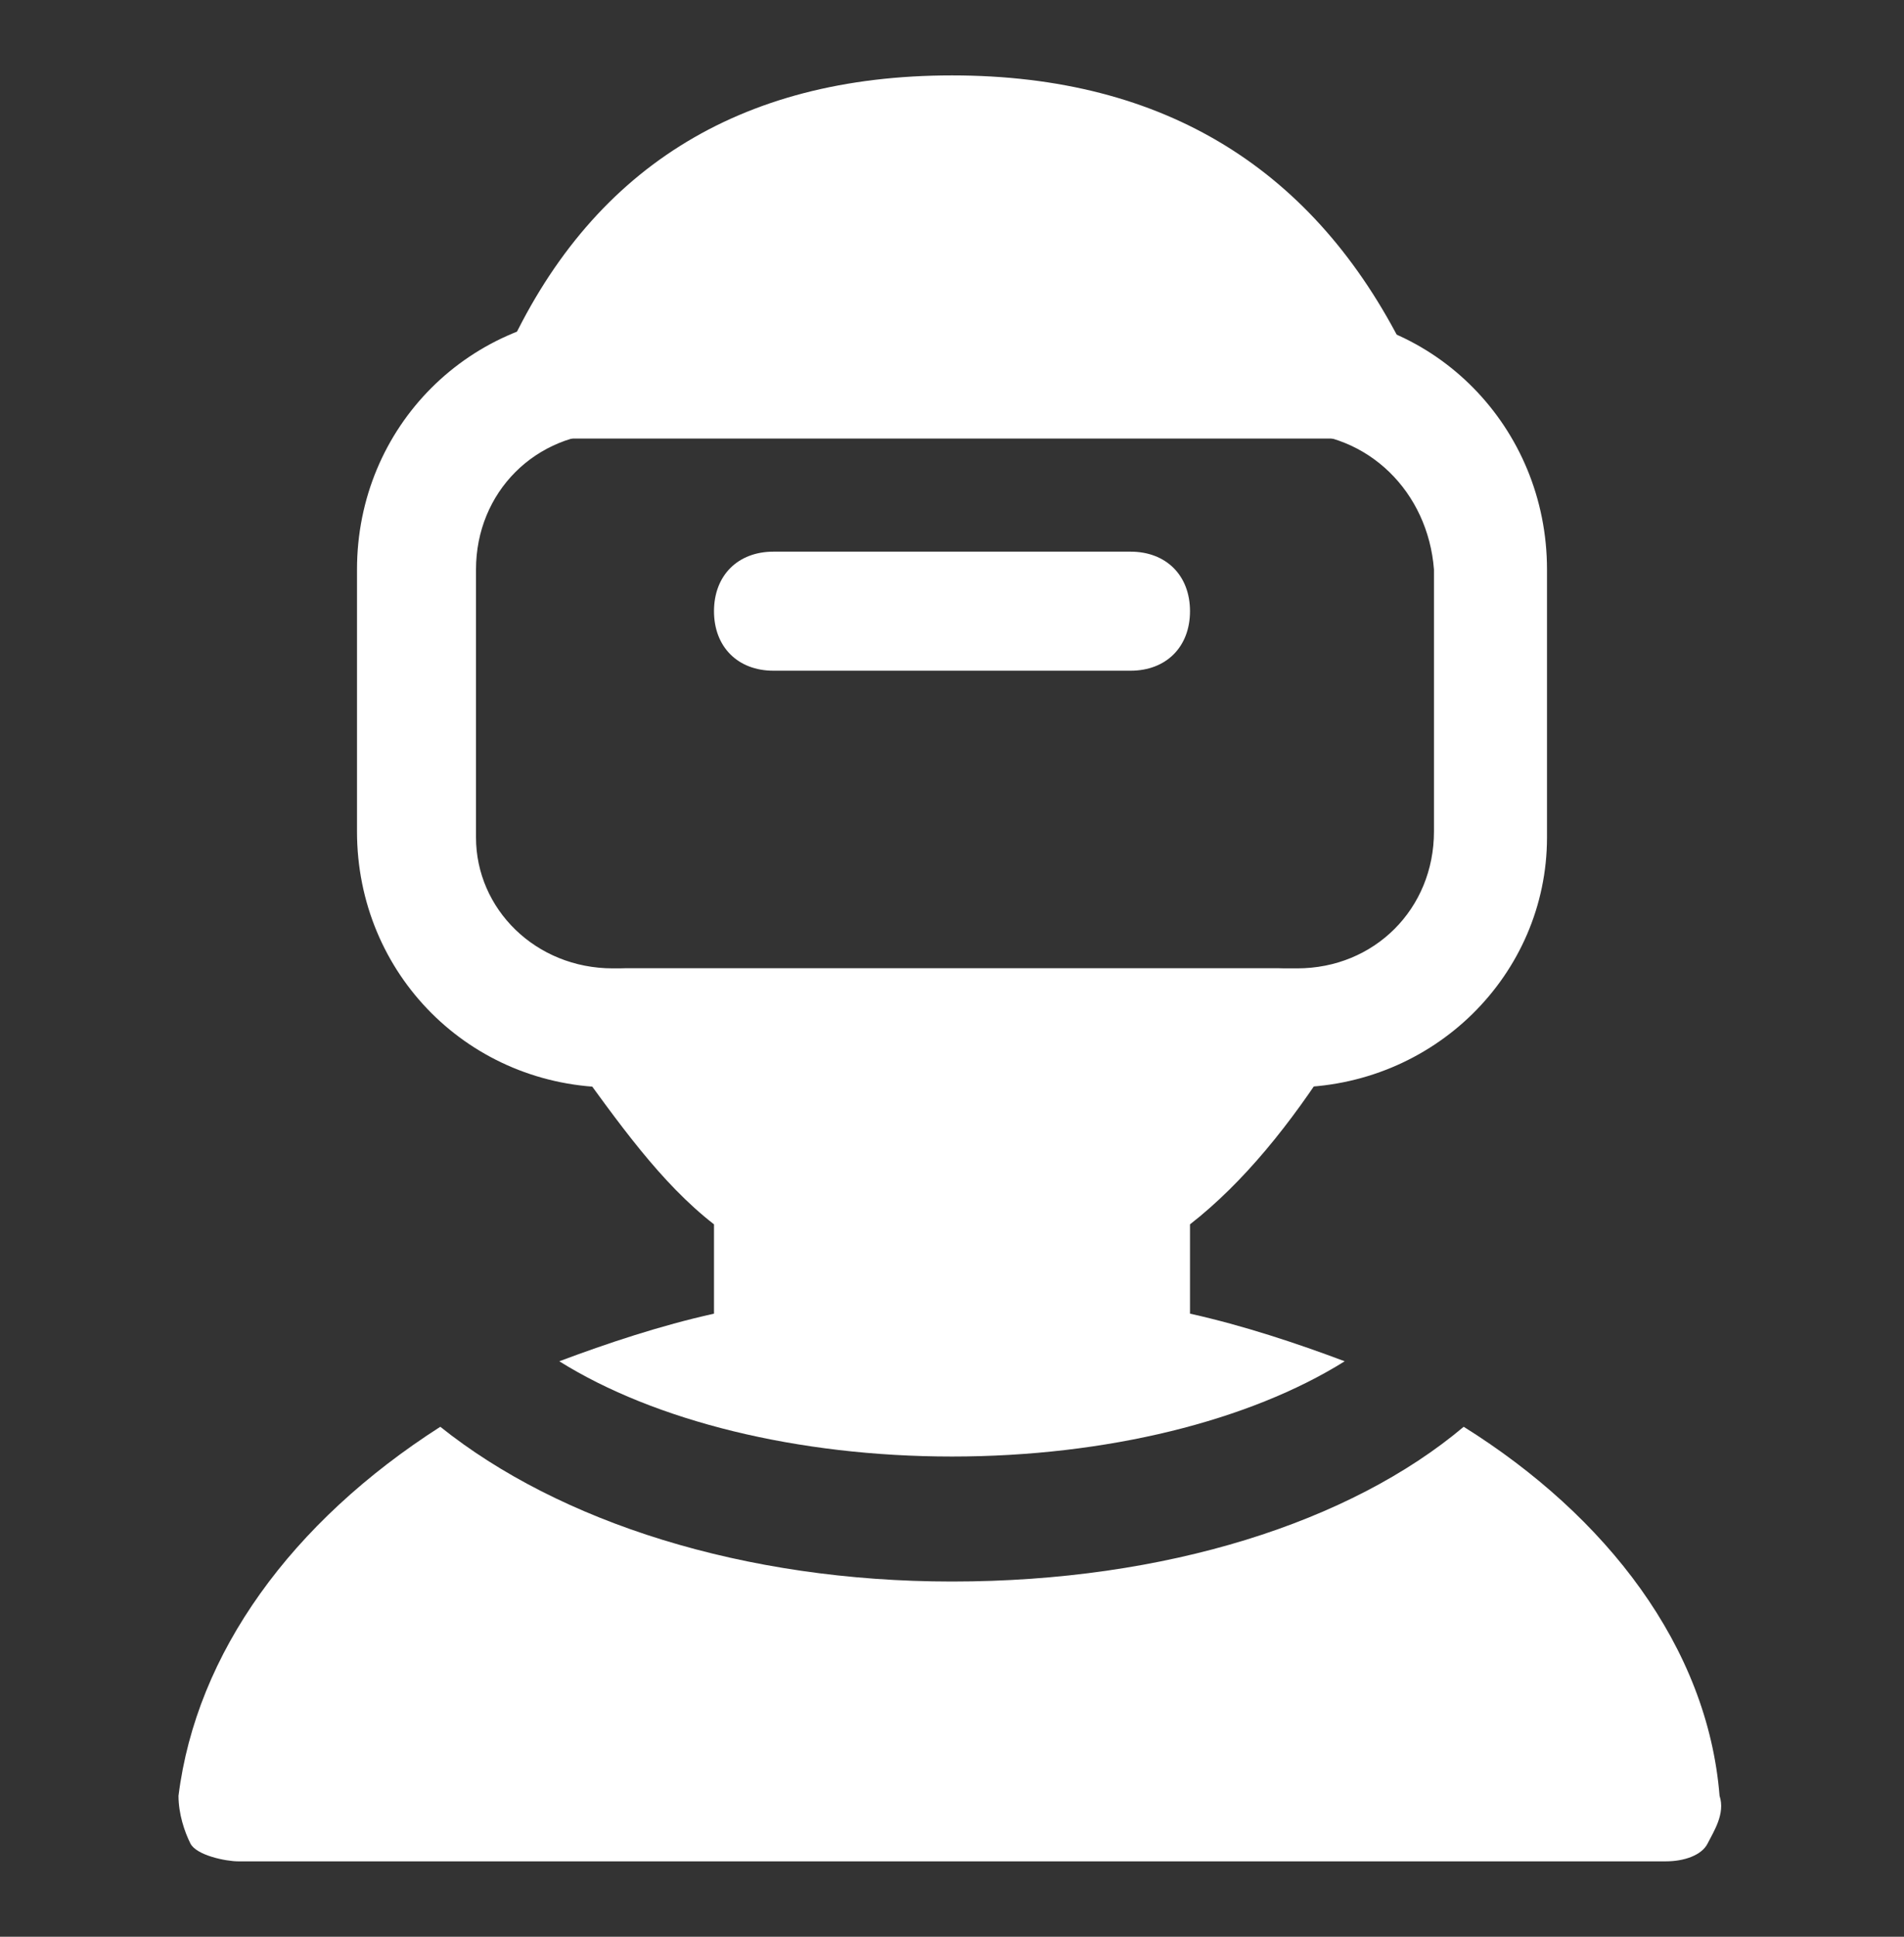
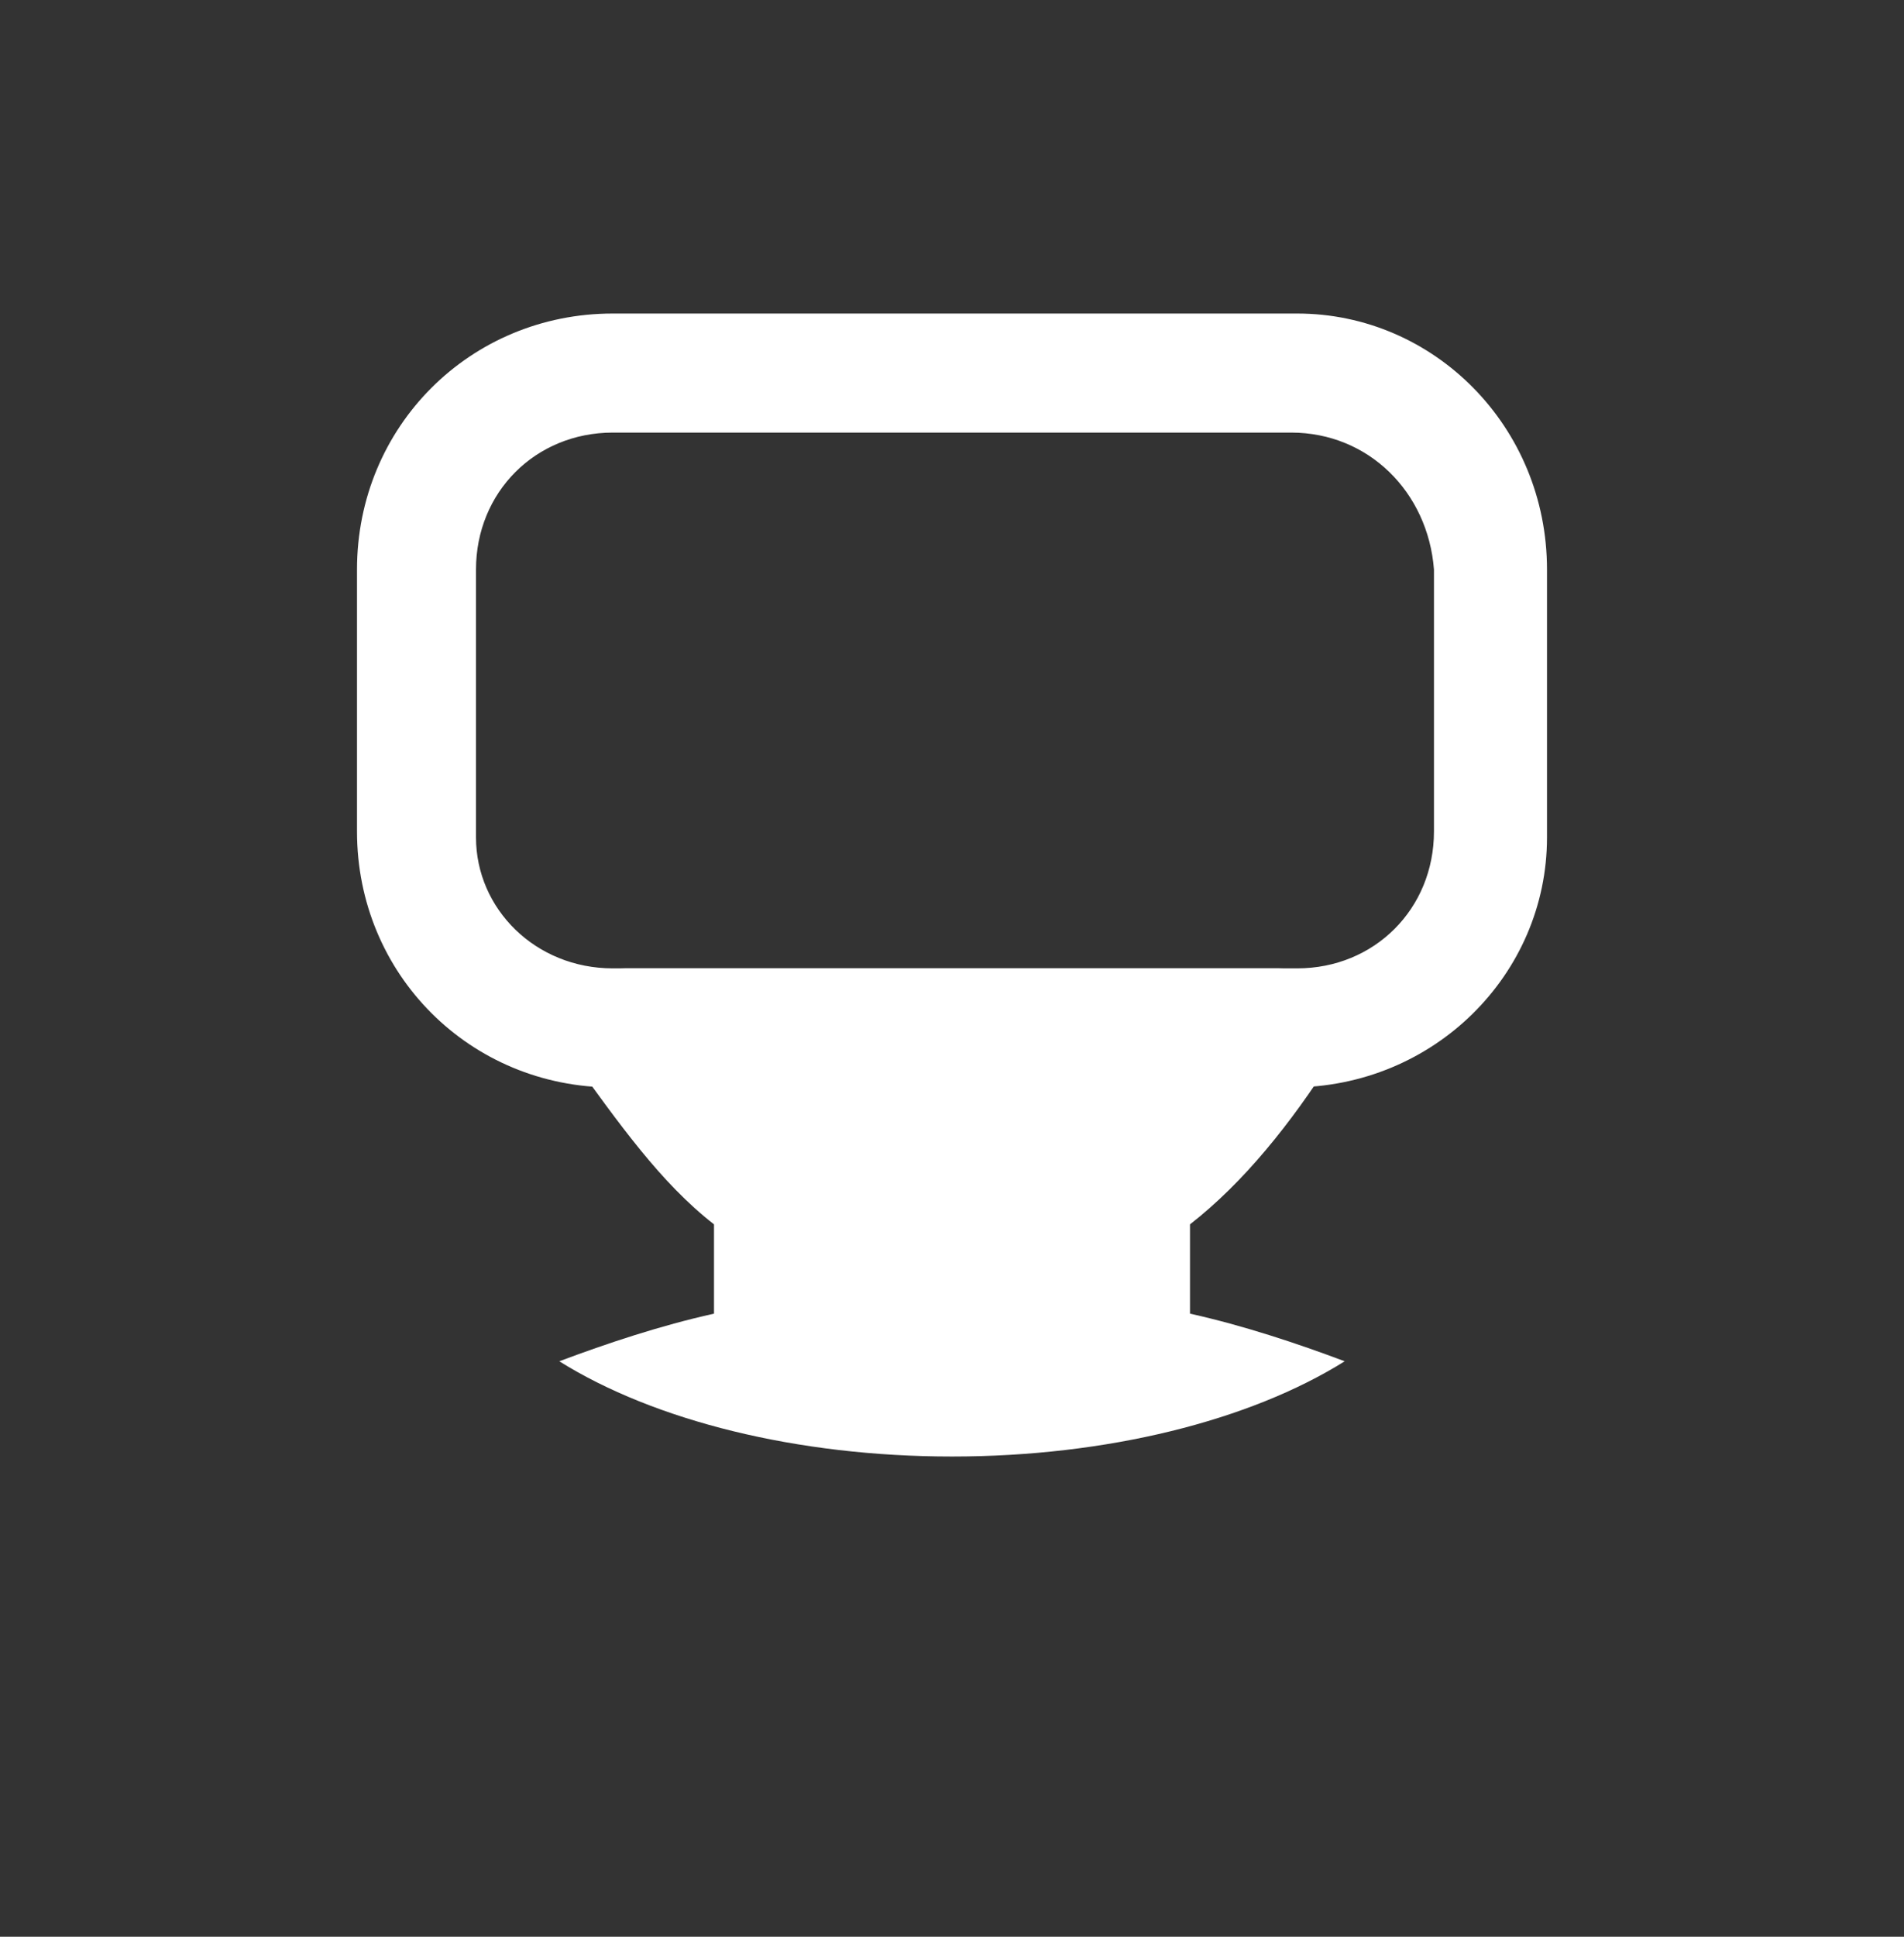
<svg xmlns="http://www.w3.org/2000/svg" width="60" height="61" viewBox="0 0 60 61" fill="none">
  <rect x="0" y="0" width="60" height="61" fill="#333333" stroke="none" />
  <path d="M40.688 34.25H19.312C14.812 34.25 11.25 30.688 11.25 26.188V17.938C11.25 13.438 14.812 9.875 19.312 9.875H40.875C45.188 9.875 48.75 13.438 48.75 17.938V26.375C48.75 30.688 45.188 34.25 40.688 34.25ZM19.312 13.625C16.875 13.625 15 15.5 15 17.938V26.375C15 28.625 16.875 30.5 19.312 30.5H40.875C43.312 30.5 45.188 28.625 45.188 26.188V17.938C45 15.5 43.125 13.625 40.688 13.625H19.312Z" fill="white" />
-   <path d="M35.625 21.125H24.375C23.25 21.125 22.5 20.375 22.5 19.25C22.5 18.125 23.25 17.375 24.375 17.375H35.625C36.75 17.375 37.5 18.125 37.5 19.25C37.5 20.375 36.75 21.125 35.625 21.125Z" fill="white" />
-   <path d="M17.625 13.812H42.562C43.125 13.812 43.875 13.438 44.062 12.875C44.438 12.312 44.438 11.75 44.25 11C41.438 5.375 36.75 2.375 30 2.375C23.25 2.375 18.562 5.375 15.938 11.188C15.562 11.75 15.562 12.5 15.938 13.062C16.312 13.625 16.875 13.812 17.625 13.812Z" fill="white" />
  <path d="M22.5 38.562V41.375C20.812 41.75 19.125 42.312 17.625 42.875C20.625 44.75 25.125 45.875 30 45.875C34.875 45.875 39.375 44.75 42.375 42.875C40.875 42.312 39.188 41.75 37.5 41.375V38.562C39.188 37.25 40.688 35.375 42 33.312C42.375 32.75 42.375 32 42 31.438C41.625 30.875 41.062 30.5 40.312 30.5H19.688C18.938 30.5 18.375 30.875 18 31.438C17.625 32 17.625 32.75 18 33.312C19.5 35.375 20.812 37.25 22.5 38.562Z" fill="white" />
-   <path d="M46.125 44.938C42.562 47.938 36.75 49.812 30 49.812C23.438 49.812 17.625 47.938 13.875 44.938C9.188 47.938 6.188 52.062 5.625 56.562C5.625 57.125 5.812 57.688 6 58.062C6.188 58.438 7.125 58.625 7.5 58.625H52.5C53.062 58.625 53.625 58.438 53.812 58.062C54 57.688 54.375 57.125 54.188 56.562C53.812 51.875 50.625 47.75 46.125 44.938Z" fill="white" />
</svg>